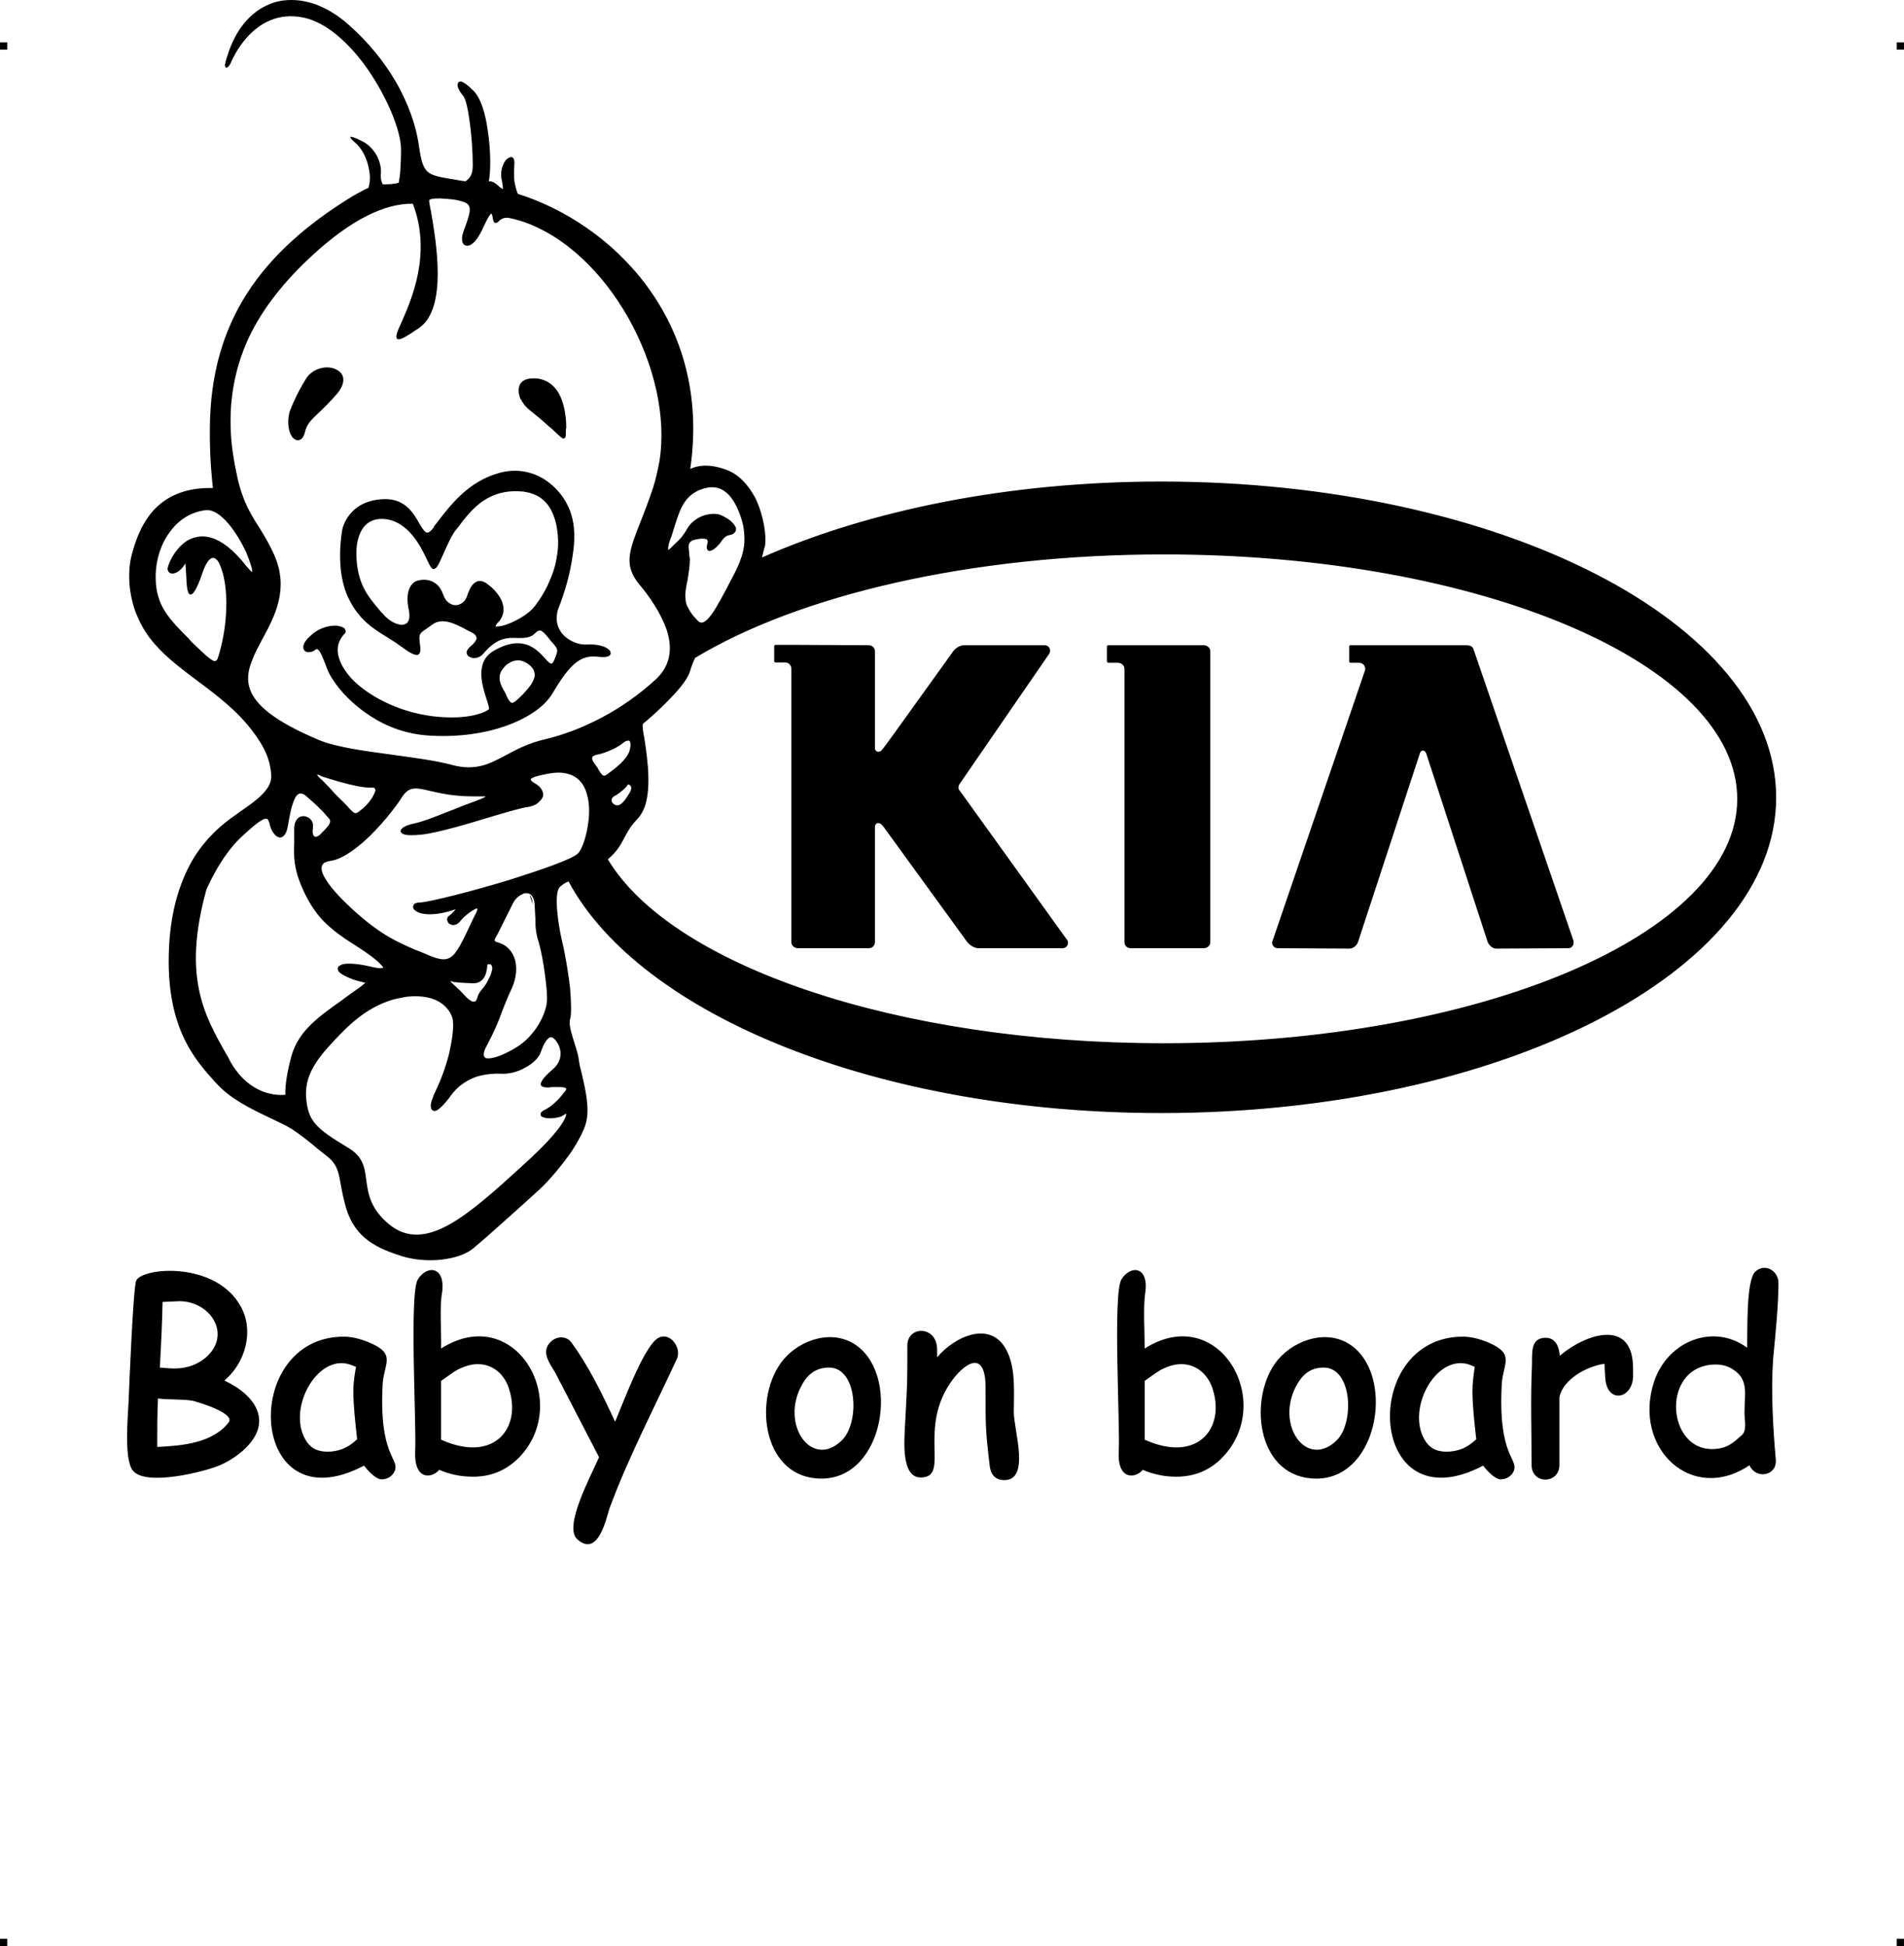
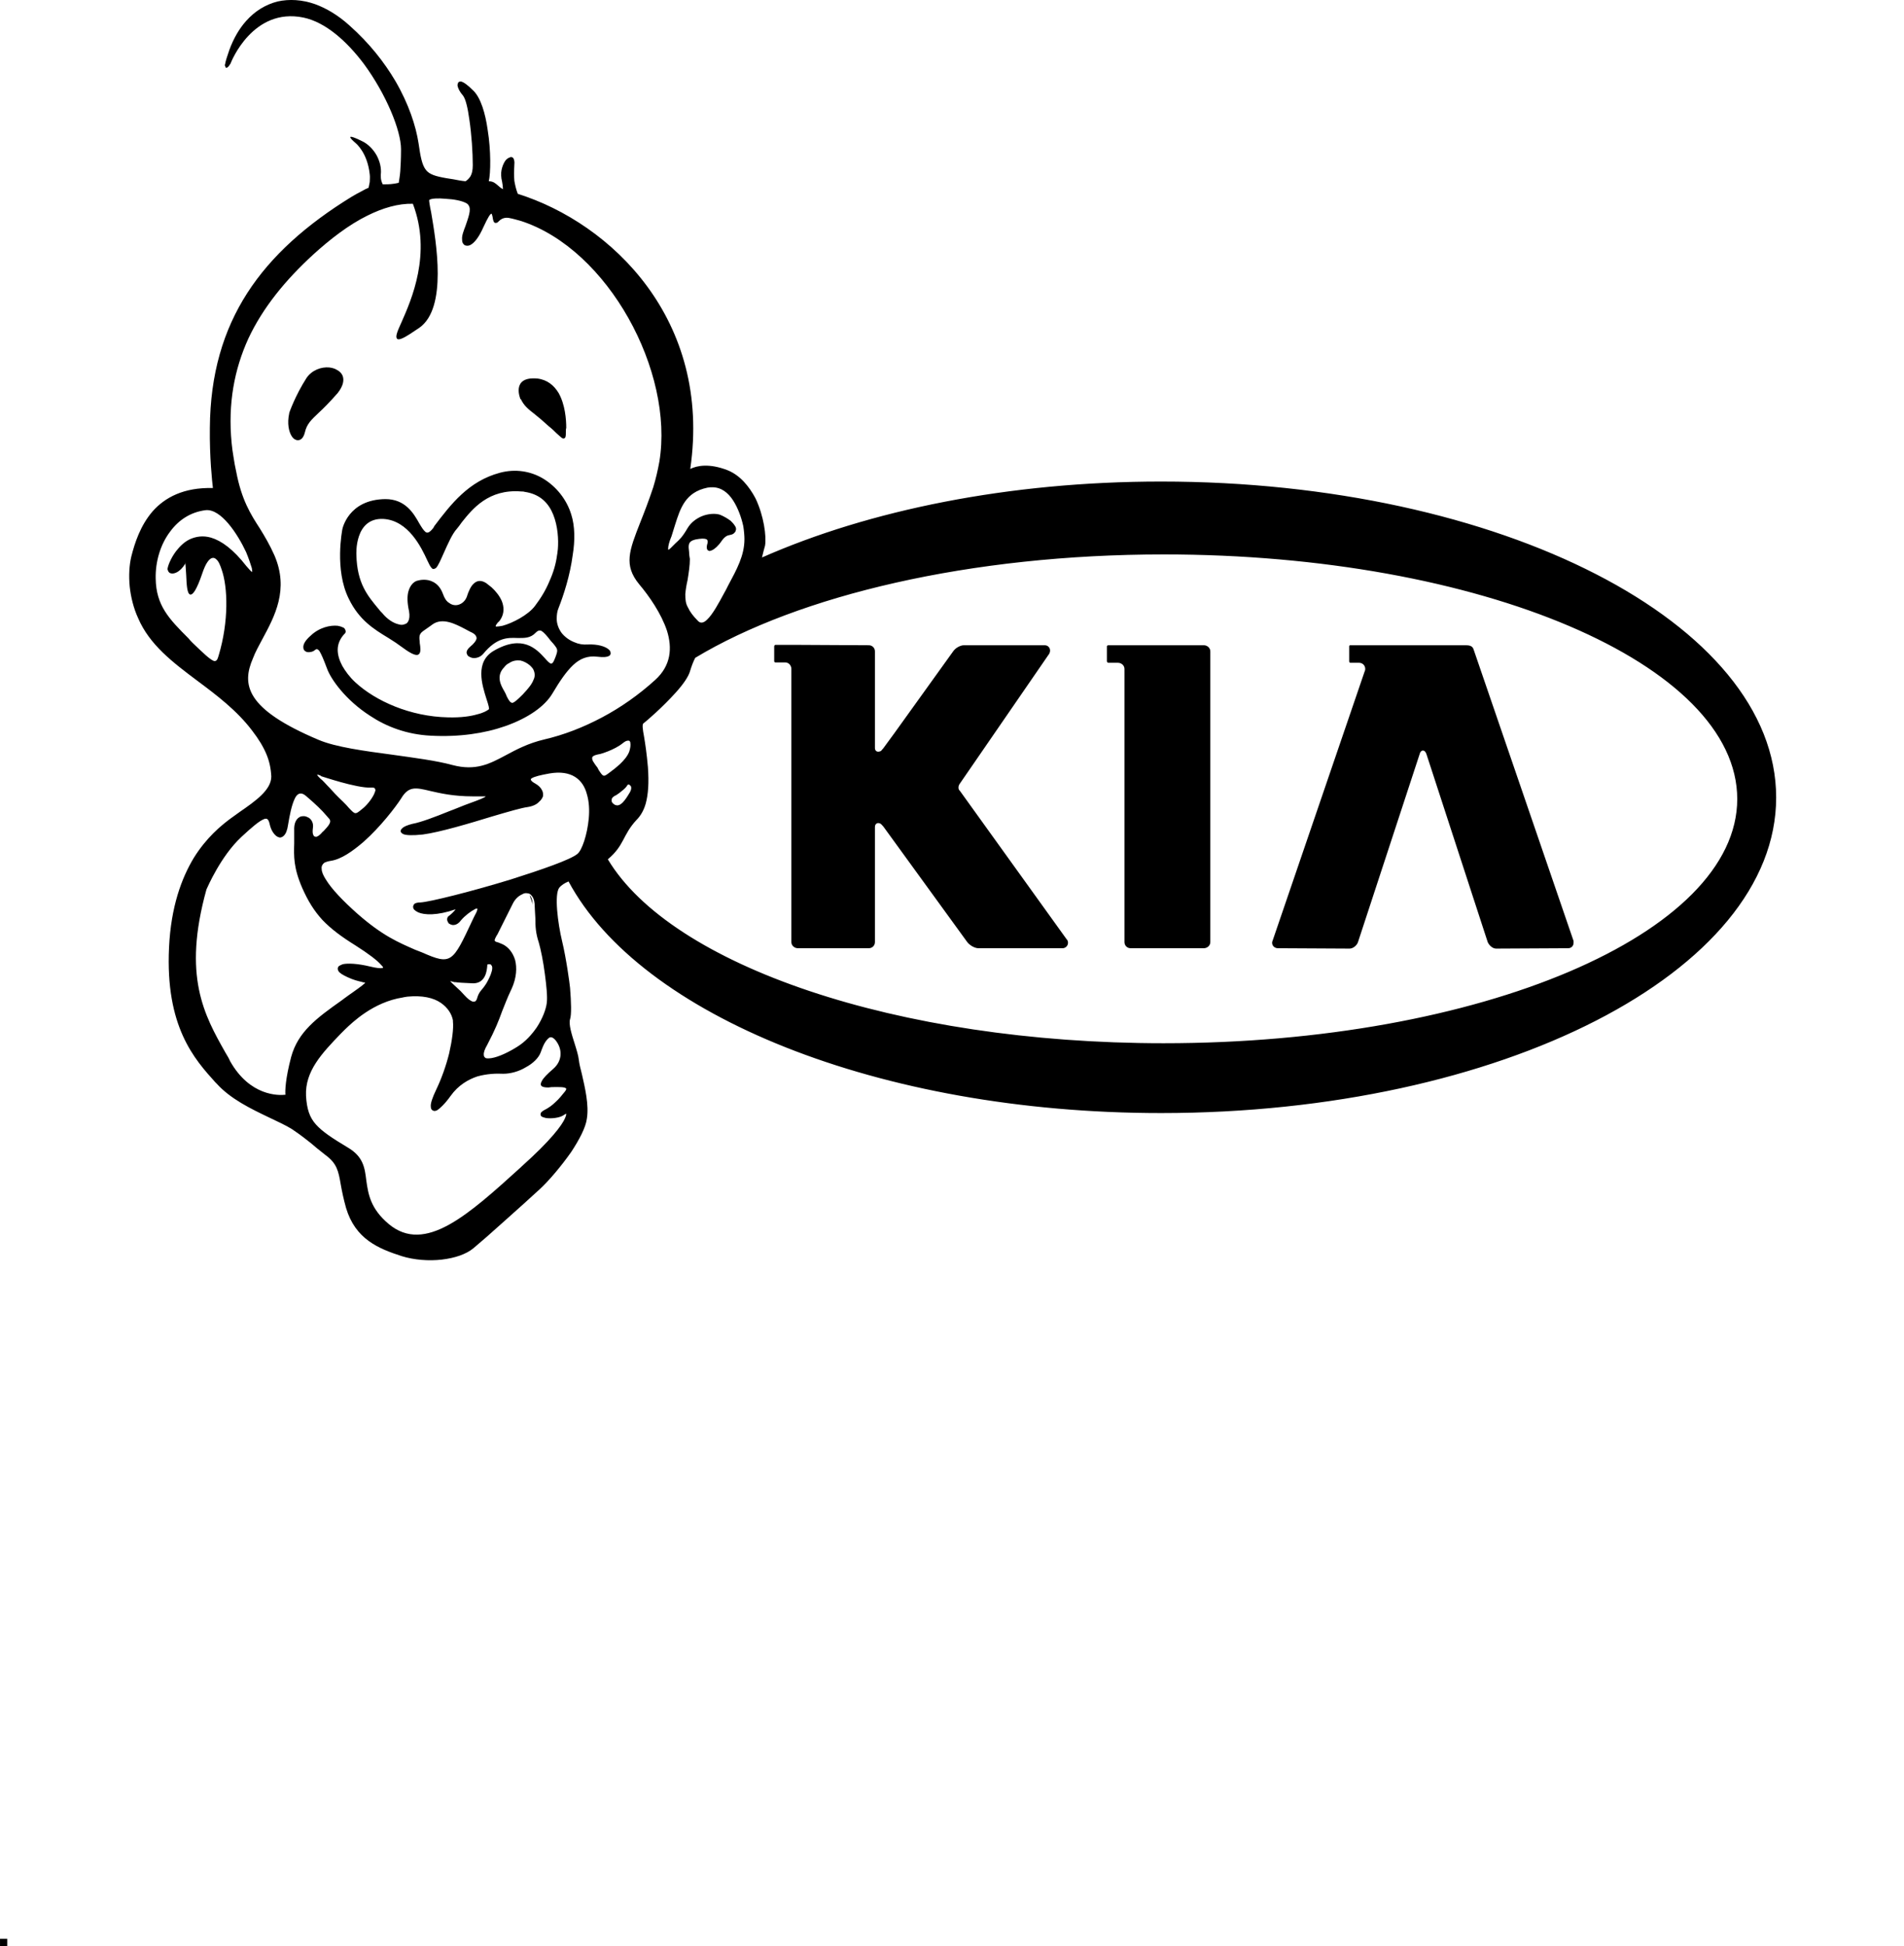
<svg xmlns="http://www.w3.org/2000/svg" xml:space="preserve" width="4.994in" height="5.104in" version="1.1" style="shape-rendering:geometricPrecision; text-rendering:geometricPrecision; image-rendering:optimizeQuality; fill-rule:evenodd; clip-rule:evenodd" viewBox="0 0 4990 5100">
  <g id="Layer_x0020_1">
    <g id="_807653648">
-       <rect class="fil0" y="111" width="18.958" height="19.065" />
-       <rect class="fil0" x="4971" y="111" width="18.958" height="19.065" />
      <rect class="fil0" y="5081" width="18.958" height="19.065" />
-       <rect class="fil0" x="4971" y="5081" width="18.958" height="19.065" />
    </g>
    <g id="_807654192">
      <path class="fil1" d="M560 1732c7,2 10,-3 13,-14 27,-90 24,-179 8,-225 -4,-12 -8,-22 -14,-27 -4,-4 -8,-5 -13,-3 -8,4 -16,16 -24,40 -15,44 -25,57 -32,55 -8,-3 -9,-27 -10,-50 -1,-17 -2,-33 -3,-34 -1,-1 1,2 0,4 -6,10 -14,18 -22,22l0 0c-4,2 -8,3 -11,3l0 0c-4,0 -7,-1 -9,-3 -2,-2 -3,-5 -4,-8 0,-6 7,-27 22,-47 10,-13 22,-25 37,-32 16,-7 34,-10 55,-4 27,8 58,30 93,75 8,9 12,14 15,15 0,0 0,-4 -1,-10 -3,-10 -8,-25 -15,-42 -23,-49 -66,-114 -106,-110 -40,5 -71,26 -93,56 -26,34 -39,80 -38,123 1,71 35,106 86,157 3,4 7,8 11,12 29,28 45,43 55,47zm2490 1002c-702,0 -1291,-205 -1457,-482 44,-37 38,-63 75,-103 11,-11 19,-25 24,-42 7,-25 9,-56 6,-97 -3,-35 -7,-61 -10,-79 -4,-21 -5,-32 -2,-35 7,-5 51,-43 85,-81 19,-21 34,-42 38,-58 4,-13 8,-23 13,-33 272,-164 721,-271 1228,-271 830,0 1503,287 1503,641 0,353 -673,640 -1503,640zm-1515 -443c-2,1 -3,2 -5,3 2,-1 3,-2 5,-3zm-45 19c188,350 812,607 1553,607 890,0 1612,-370 1612,-827 0,-457 -722,-828 -1612,-828 -399,0 -765,75 -1046,199 3,-13 6,-24 8,-31 4,-24 -3,-78 -25,-124 -17,-32 -41,-61 -74,-74 -47,-18 -79,-12 -97,-3 57,-391 -207,-644 -452,-721 -5,-13 -7,-23 -9,-34 -1,-12 -1,-25 0,-43 1,-8 -1,-14 -3,-17 -3,-3 -7,-3 -10,-1 -3,1 -6,3 -9,6 -8,10 -15,29 -12,47l0 1c3,14 4,22 4,29 -5,-3 -9,-6 -12,-9 -7,-6 -13,-12 -25,-12 5,-21 6,-80 -3,-135 -6,-43 -18,-83 -37,-102 -15,-15 -25,-22 -31,-24 -4,-1 -7,0 -9,2 -1,2 -2,5 -2,8 1,7 6,17 14,26 7,8 13,33 17,63 6,40 9,87 9,120 0,13 -2,22 -6,29 -4,6 -8,10 -13,13 -11,-1 -21,-3 -31,-5 -6,-1 -12,-2 -19,-3 -29,-5 -45,-10 -54,-22 -10,-13 -14,-34 -19,-69 -7,-46 -26,-104 -61,-164 -29,-49 -68,-99 -121,-146 -29,-26 -59,-44 -89,-55 -34,-12 -68,-14 -99,-7 -31,8 -59,25 -82,51 -18,20 -33,46 -44,76 -6,17 -10,30 -11,37 -1,2 -1,4 0,5l0 0c1,5 3,6 7,3 2,-2 4,-4 6,-8l1 -1 0 0 0 0c2,-6 59,-148 191,-121 58,12 114,62 159,122 58,79 97,174 97,223 0,24 -1,43 -2,58 -1,13 -3,22 -4,30 -17,4 -27,4 -36,4l0 0c-2,0 -4,0 -6,0 -2,-4 -3,-7 -4,-11 -1,-4 -1,-9 -1,-14 2,-19 -3,-36 -11,-51 -9,-16 -23,-30 -38,-37 -57,-28 -18,4 -17,5l0 0c1,1 31,25 37,82 1,7 0,14 0,20 -1,5 -2,10 -3,15 -5,2 -11,5 -18,9 -8,4 -17,9 -27,15 -117,72 -210,154 -273,252 -63,98 -97,213 -98,353 -1,78 6,141 8,158 -77,-2 -126,25 -158,61 -32,37 -47,83 -56,119 -5,21 -7,49 -4,79 3,27 10,56 22,82 30,70 91,116 155,164 51,38 104,78 144,131 17,22 29,42 37,61 8,19 12,38 13,59 0,35 -41,64 -83,93 -8,6 -17,12 -25,18 -24,18 -62,49 -95,102 -32,53 -60,128 -65,235 -10,208 67,293 121,353l4 4c36,40 90,66 136,88 23,11 45,21 61,31 28,19 37,27 50,37l0 0c9,8 19,16 38,31 30,22 34,42 40,77 3,17 7,37 14,62 12,40 33,67 59,86 26,19 56,30 87,40 32,10 71,13 105,9 34,-4 64,-14 83,-30 18,-15 49,-42 81,-71 34,-30 69,-62 92,-83 25,-23 57,-61 83,-98 21,-32 38,-64 41,-87 6,-36 -5,-82 -13,-117 -4,-15 -7,-28 -8,-37 -1,-11 -6,-27 -11,-43 -8,-25 -16,-51 -12,-64 4,-12 3,-44 0,-82 -1,-11 -10,-78 -21,-123 -11,-46 -21,-123 -7,-140 5,-6 14,-12 24,-16zm490 -799c-1,3 -2,5 -3,7 1,-2 2,-4 3,-7zm-1017 -946c-49,24 -98,62 -142,102 -73,67 -132,139 -170,220 -37,81 -54,171 -44,274 1,12 3,25 5,37 2,13 4,25 7,38 14,74 38,112 62,149 13,21 26,43 38,70 39,90 1,160 -32,221 -9,17 -18,33 -24,49 -30,69 -20,133 172,214 45,19 119,29 194,39 56,8 113,15 157,27 61,16 97,-3 140,-26 28,-15 58,-31 100,-41 52,-12 103,-32 152,-58 49,-26 96,-59 139,-98 42,-38 45,-84 31,-129 -15,-45 -46,-90 -73,-122 -41,-50 -26,-88 3,-162l0 0c10,-25 22,-56 34,-92 7,-23 12,-45 16,-67 39,-236 -134,-557 -363,-631 -11,-3 -21,-6 -32,-8 -14,-2 -22,5 -26,9l0 0c-2,2 -4,4 -6,4 -5,1 -7,-1 -9,-9 -1,-8 -3,-15 -4,-15 -3,0 -9,9 -21,35 -11,25 -22,39 -31,45 -4,3 -8,4 -11,4 -4,0 -8,-1 -10,-4 -3,-3 -4,-7 -4,-13 -1,-9 4,-22 9,-35 7,-21 16,-43 8,-54 -1,-2 -3,-4 -5,-5 -12,-7 -34,-11 -55,-12 -20,-2 -38,-1 -43,3 0,0 0,0 0,0l0 0c-1,1 1,14 5,33 13,77 43,250 -31,302 -38,26 -54,35 -59,28 -4,-6 2,-20 12,-42 26,-59 80,-180 30,-311 -38,-1 -79,11 -119,31l0 0zm165 1508c-38,-9 -57,-14 -77,20 -15,23 -54,74 -98,113 -29,25 -59,46 -86,50 -7,1 -13,3 -17,5 -5,4 -8,9 -7,16 0,8 4,17 11,28 15,25 46,57 82,89 67,59 109,76 152,95 6,2 12,5 18,7 77,34 80,27 132,-84 3,-6 6,-13 10,-20 3,-6 3,-9 3,-11 0,0 0,0 0,0 -2,0 -4,0 -7,2 -10,5 -26,17 -36,29l0 0c-8,11 -17,13 -23,12 -4,-1 -6,-2 -9,-4 -2,-3 -3,-5 -4,-8 -1,-5 1,-10 5,-12 5,-4 13,-11 17,-17l0 0c-49,17 -82,15 -98,8 -6,-3 -10,-6 -12,-9 -2,-4 -2,-8 1,-12l0 0c2,-3 8,-5 17,-5 23,-1 135,-29 236,-60 82,-26 157,-52 175,-67 12,-9 26,-50 30,-93 2,-22 1,-44 -5,-64 -5,-19 -15,-35 -31,-45 -16,-10 -38,-14 -67,-9 -22,4 -40,8 -47,13 -4,2 -2,7 9,13 9,5 15,11 18,17 3,5 4,11 3,17 -2,5 -5,10 -10,14 -6,7 -17,12 -30,14 -16,2 -50,12 -91,24 -62,19 -139,42 -184,48 -28,3 -44,2 -51,-1 -4,-2 -6,-4 -7,-7 0,-3 1,-6 4,-8 4,-5 15,-9 27,-12 22,-4 59,-18 96,-33 19,-7 37,-15 54,-21 25,-9 40,-15 42,-18 -1,0 -11,0 -34,0 -50,0 -85,-8 -111,-14zm-156 -9c-37,2 -130,-30 -131,-30l0 -1c-5,-2 -8,-3 -10,-3 1,3 4,6 8,10 8,6 14,14 25,25 8,9 19,21 35,36 6,6 11,11 15,16 17,18 17,18 34,4 12,-9 25,-25 32,-39 2,-4 3,-8 4,-11 -1,-3 -1,-5 -3,-6 -2,-1 -5,-1 -9,-1zm661 -117c-23,19 -60,29 -60,29l0 0c-18,3 -22,7 -21,12 0,5 4,10 8,16 2,3 4,5 6,8 1,2 2,4 3,6 3,4 5,8 7,10 4,5 7,7 14,2 2,-1 4,-3 7,-5 16,-12 43,-32 52,-55 3,-9 4,-17 3,-23l0 0c0,-2 -1,-4 -2,-5l0 0c-1,-1 -3,-1 -4,-1 -4,0 -8,2 -13,6zm-1 124c-8,7 -17,13 -19,14l-1 0c-3,2 -6,4 -8,7l0 0c-1,2 -1,4 -1,7 0,2 1,4 3,6 2,2 4,4 8,5 6,2 12,-1 18,-7 7,-7 13,-17 19,-27 4,-7 4,-13 2,-16 -1,-1 -2,-2 -3,-3 0,0 -1,-1 -2,-1l0 0c-1,0 -3,0 -4,2 -2,4 -7,9 -12,13zm-999 122c-55,51 -90,134 -92,138 -63,227 -6,329 50,428l0 0c5,8 9,15 12,22 52,92 127,90 145,88 -1,-11 0,-42 15,-99 18,-66 67,-102 132,-148 5,-4 11,-8 19,-14l10 -7c24,-17 33,-24 33,-26 0,0 -4,0 -10,-2 -9,-2 -21,-5 -36,-12 -13,-6 -21,-11 -24,-16 -3,-5 -2,-9 0,-12 2,-2 6,-4 11,-6 13,-3 39,-2 72,6 16,4 27,5 32,4 1,-1 2,-1 2,-1 0,-2 -2,-4 -5,-7 -10,-12 -34,-30 -67,-51 -37,-23 -64,-43 -87,-67 -22,-24 -38,-50 -53,-84 -23,-53 -22,-83 -21,-117 0,-11 0,-21 0,-33 -1,-19 5,-30 13,-35 4,-3 8,-3 13,-3 4,0 8,2 12,4 8,5 13,15 11,27 -1,8 -1,14 1,18 1,2 2,4 3,4 2,1 4,1 5,1 4,-1 8,-4 12,-8 2,-2 4,-5 7,-7 12,-13 23,-24 14,-33 -2,-2 -4,-5 -7,-8 -11,-13 -25,-27 -53,-51 -14,-12 -24,-6 -30,8 -8,17 -13,43 -17,67 -2,15 -6,24 -11,29 -3,3 -7,5 -11,5 -3,-1 -7,-2 -10,-5 -7,-6 -13,-16 -16,-29 -3,-14 -7,-18 -16,-14 -12,5 -30,20 -58,46zm561 381c-2,0 -2,0 -2,0l-1 0c-8,-2 -11,-3 -11,-3 0,1 7,8 16,16 7,6 15,14 21,21 9,10 16,15 22,17 1,0 3,0 4,0 1,0 2,-1 3,-1 2,-2 4,-5 5,-10 3,-10 7,-15 12,-21 6,-7 14,-17 23,-39 5,-13 5,-21 2,-24 -1,-2 -2,-2 -3,-3 -2,0 -3,0 -5,0 -2,0 -3,1 -3,2l0 0 0 2c-1,12 -4,46 -37,46 -25,-1 -40,-2 -46,-3zm-289 123c-2,2 -4,4 -5,5l-7 7c-49,51 -94,98 -91,163 2,34 9,56 26,75 17,19 43,36 83,60 41,24 45,53 49,87 5,34 10,73 59,114 95,79 208,-24 346,-149l0 0 2 -2c76,-68 106,-108 114,-127 2,-5 3,-8 3,-10 0,0 0,-1 0,-1 -2,0 -3,1 -6,3 -11,8 -34,10 -47,8 -4,-1 -8,-2 -10,-3 -4,-2 -5,-5 -4,-9 0,-2 3,-5 8,-8 12,-6 22,-13 31,-22 9,-8 17,-18 25,-28 3,-4 4,-7 2,-8 -5,-4 -21,-3 -37,-3 -3,0 -6,1 -9,1 -20,0 -23,-6 -17,-17 4,-8 15,-19 29,-31 13,-11 19,-24 20,-37 1,-14 -4,-28 -14,-40 -2,-2 -4,-4 -6,-5 -3,-2 -6,-2 -9,-1 -3,2 -6,5 -9,9l0 0c-6,8 -10,19 -14,30 -5,14 -20,29 -39,39 -18,11 -40,17 -59,17 -19,-1 -43,0 -68,7 -24,8 -50,23 -70,51 -15,21 -28,33 -36,38 -5,2 -8,2 -11,0 -3,-1 -5,-5 -5,-10 -1,-8 4,-23 14,-44 14,-29 26,-63 34,-95 8,-35 12,-66 10,-84 0,-1 0,-2 0,-3 -3,-16 -13,-33 -32,-46 -19,-13 -48,-20 -88,-16 -4,1 -8,1 -11,2 -78,12 -133,66 -151,83zm439 -329c-18,36 -41,82 -41,82l-1 1c-6,11 -7,14 -4,16 1,1 4,2 8,3 3,1 7,3 12,5l0 0 0 0c14,7 26,21 32,41 5,20 4,46 -9,75l0 0 -1 2 0 0c-11,23 -17,40 -24,57 -9,25 -18,48 -39,88 -7,12 -10,21 -9,27 0,4 2,6 5,8 3,1 8,1 15,0 19,-3 46,-16 68,-30 21,-13 38,-32 51,-51 15,-23 24,-47 26,-64 2,-16 -1,-45 -5,-75 -4,-32 -11,-66 -16,-83 -8,-24 -9,-42 -9,-64 -1,-11 -1,-23 -2,-38 -1,-10 -4,-17 -8,-21 -3,-4 -7,-6 -11,-6 -5,-1 -9,0 -14,3 -9,4 -18,12 -24,24l0 0zm523 -1091c-4,0 -8,0 -13,1 -58,12 -71,54 -85,98 -3,10 -6,20 -9,29 -6,14 -9,26 -9,33 0,1 0,2 1,3 1,-1 3,-2 6,-5 5,-5 9,-9 12,-12 11,-10 18,-16 32,-40 9,-15 23,-25 37,-31 17,-7 36,-8 48,-4 10,4 20,10 28,16 4,4 8,8 11,13 3,4 4,9 2,13 0,1 -1,3 -2,4 -4,5 -8,6 -13,7 -6,1 -13,3 -22,16 -8,12 -18,21 -25,24 -2,1 -5,2 -7,2 -3,-1 -5,-2 -6,-5 -1,-3 -1,-6 0,-11l0 0c3,-8 2,-13 -2,-15 -5,-2 -14,-2 -29,1 -20,5 -18,16 -16,33 0,6 1,12 2,18 0,17 -3,36 -6,55 -3,13 -5,25 -6,37 0,14 1,25 7,35 5,11 13,22 26,35 7,8 16,5 24,-3 15,-14 31,-44 45,-70 3,-5 5,-9 7,-13l3 -6c23,-43 43,-79 43,-122 0,-9 -1,-21 -3,-34 -5,-23 -14,-48 -27,-68 -13,-20 -31,-34 -54,-34zm-1109 -195c0,0 15,-44 45,-91 14,-21 39,-30 60,-28 8,1 15,3 21,7 6,3 11,8 14,15 4,11 2,26 -13,45 -21,24 -37,40 -50,52 -19,18 -31,29 -36,51 -3,12 -8,18 -14,20 -4,1 -7,1 -11,-1 -3,-1 -6,-4 -9,-8 -8,-12 -13,-34 -7,-61l0 -1zm606 -36c0,0 -26,-60 44,-54 26,3 44,18 56,38 17,30 20,69 20,91 -1,3 -1,6 -1,8 0,15 0,21 -8,20l0 0c-3,-1 -8,-6 -17,-14 -5,-5 -11,-11 -20,-18 -14,-13 -26,-23 -36,-31 -18,-14 -29,-23 -37,-40l-1 0zm-467 342c0,-1 15,-79 113,-80 52,0 74,37 89,64l0 0c6,10 11,18 16,22 5,4 11,2 21,-11l2 -4c44,-58 90,-118 172,-140 41,-11 81,-4 113,15 35,21 62,55 74,94 10,31 10,69 4,106 -7,54 -24,106 -37,139 -4,9 -5,19 -5,29 0,13 5,26 13,37 8,10 20,19 33,24 11,5 23,7 36,6 26,-1 44,5 53,12 4,3 6,6 6,9 1,3 0,7 -4,9 -5,3 -15,4 -31,2 -25,-3 -45,5 -63,22 -18,17 -35,42 -54,74 -20,34 -64,65 -124,86 -54,19 -121,29 -195,25 -63,-3 -117,-24 -159,-52 -64,-41 -103,-96 -113,-124 -9,-24 -15,-38 -20,-46 -4,-5 -7,-6 -11,-3 -5,5 -14,7 -21,6 -3,-1 -5,-2 -7,-4 -2,-2 -3,-5 -3,-8 -1,-7 4,-18 19,-31 23,-22 52,-28 71,-26 5,1 9,2 13,4 4,1 6,4 7,7 2,4 1,8 -3,11 -11,12 -17,26 -17,41 0,13 4,27 12,42 8,14 19,29 34,43 53,49 144,90 243,92 35,1 60,-3 77,-8 17,-4 26,-10 30,-13 2,-1 -1,-12 -6,-27 -12,-38 -31,-98 20,-127 75,-43 111,-4 133,20 6,7 11,12 15,14 4,1 7,-2 12,-15 8,-21 7,-22 -4,-36 -2,-2 -5,-6 -8,-9 -9,-12 -17,-21 -23,-25 -5,-3 -10,-2 -16,4 -14,15 -30,14 -48,14 -25,-1 -54,-2 -90,42 -8,9 -20,12 -29,10l0 0c-3,-1 -6,-2 -9,-4l0 0c-3,-2 -4,-5 -5,-8 -1,-5 2,-11 9,-17 10,-8 16,-16 17,-22 0,-6 -4,-12 -16,-17 -4,-2 -9,-5 -15,-8 -25,-13 -58,-30 -84,-12 -5,4 -10,7 -14,10 -19,13 -23,15 -20,36l0 3c2,12 3,23 -1,28l0 0c-5,7 -17,4 -44,-16 -12,-9 -24,-17 -37,-25 -38,-23 -77,-47 -104,-103 -38,-76 -17,-180 -17,-181l0 0zm108 -28c-77,-4 -71,94 -71,94l0 1c2,74 29,106 59,142 2,3 5,6 9,10 13,16 29,26 42,29 6,2 12,2 16,0 5,-1 8,-4 10,-8 3,-6 4,-14 2,-26 -5,-23 -5,-39 -2,-51 5,-19 16,-27 23,-29 7,-2 25,-6 42,3 10,5 20,15 26,32 4,11 9,19 16,23 5,4 11,6 17,6 6,0 11,-2 16,-5 6,-4 10,-9 13,-16 5,-16 11,-29 19,-36 9,-8 19,-9 32,-1 4,3 9,7 14,11 10,9 21,22 27,36 6,15 7,32 -3,48 -2,3 -4,6 -7,8 -4,5 -6,8 -6,10l0 0c0,1 1,1 3,1 4,0 9,-1 15,-2 26,-7 67,-28 85,-52 16,-21 29,-43 38,-65 10,-22 17,-45 20,-69 1,-4 1,-9 2,-15 2,-25 0,-60 -12,-90 -12,-30 -34,-54 -75,-60l0 0c-3,-1 -6,-1 -9,-1 -86,-7 -128,46 -156,81 -4,6 -8,11 -12,16 -13,14 -24,40 -34,62 -9,20 -16,37 -22,42 -5,3 -9,3 -12,-2 -3,-3 -6,-10 -10,-18 -16,-35 -50,-105 -115,-109zm317 452c3,5 5,10 6,13 6,12 10,17 15,17 5,-1 13,-8 27,-22 14,-15 24,-27 28,-38 5,-10 4,-19 -1,-29 -2,-3 -5,-6 -8,-9 -7,-6 -16,-11 -25,-13 -10,-1 -20,0 -30,7 -5,2 -9,6 -13,11 -22,23 -8,48 1,63zm75 560c-3,-9 -6,-17 -9,-26l0 0c5,5 7,12 8,22l1 4zm1388 113l-221 0c-9,0 -22,-7 -29,-16l-220 -303c-4,-4 -4,-5 -7,-7 -1,-1 -4,-2 -6,-2 -6,0 -9,5 -9,10l0 4 0 0 0 298c0,9 -7,16 -16,16l-186 0c-9,0 -17,-7 -17,-16l0 -716 0 0c0,-9 -7,-17 -16,-17l0 0 -26 0c-1,0 -3,-1 -3,-3l0 -39c0,-2 2,-4 3,-4l59 0 186 1c9,0 16,7 16,16l0 198 0 14 0 37 0 0 0 4c0,6 3,10 9,10 2,0 5,-1 7,-2 2,-2 2,-3 6,-7l30 -41 153 -213c6,-9 19,-16 28,-16l212 0c8,0 14,6 14,14 0,3 -1,6 -2,8l-234 340c-3,4 -4,7 -4,11 0,4 1,6 4,9l279 388c3,3 4,6 4,10 0,8 -7,14 -14,14zm162 -725l0 -7c0,-9 -8,-16 -17,-16l-25 0c-2,0 -4,-2 -4,-4l0 -39c0,-2 2,-3 4,-3l250 0c9,0 17,7 17,16l0 762c0,9 -8,16 -17,16l-192 0c-9,0 -16,-7 -16,-16l0 -692 0 -17zm629 1c1,-2 2,-5 2,-8 0,-9 -7,-16 -16,-16l0 0 -23 0c-2,0 -3,-2 -3,-4l0 -39c0,-2 1,-3 3,-3l85 0 18 0 199 0c9,0 18,1 21,11l262 764c0,2 0,3 0,5 0,8 -6,14 -14,14l0 0 -189 1c-9,0 -18,-8 -22,-17l-161 -494c-2,-4 -4,-8 -9,-8 -4,0 -7,4 -8,8l-162 494c-3,9 -13,17 -22,17l-188 -1c-8,0 -15,-6 -15,-14 0,-2 0,-3 1,-5l241 -705z" />
-       <path class="fil1" d="M571 3842c-40,16 -185,52 -221,14 -26,-26 -15,-140 -13,-183 1,-29 12,-301 20,-317 17,-35 209,-51 274,68 36,65 11,149 -43,194 84,39 131,112 47,185l0 0c-20,17 -41,30 -64,39l0 0zm-101 -432l-44 2c-1,57 -4,114 -7,172 34,3 56,5 86,-6l0 0c13,-5 24,-12 34,-20l0 0c70,-61 12,-148 -69,-148zm35 261c-31,-5 -60,-2 -91,-6 -2,43 -2,84 -2,127 65,-3 145,-10 187,-64 19,-24 -78,-53 -94,-57zm495 206c-15,0 -37,-24 -46,-36 -304,160 -327,-338 -53,-338 22,0 44,6 66,15l0 0c72,30 40,54 36,107l0 0c-11,195 46,196 31,231 -6,13 -19,21 -34,21zm-74 -232c0,-21 3,-41 7,-63l-16 -6c-88,-29 -169,123 -112,204l0 0c6,8 13,14 21,18l0 0c24,11 59,7 81,-5l0 0c10,-5 20,-13 29,-21 -5,-45 -10,-88 -10,-127zm314 225c-32,0 -61,-6 -89,-18 -19,23 -66,28 -63,-48 4,-69 -16,-413 7,-451 24,-39 75,-35 63,38 -6,36 -1,104 -2,143 193,-122 342,136 208,282l0 0c-34,36 -75,54 -124,54zm12 -295c-18,0 -35,6 -52,14l0 0c-14,8 -28,19 -44,30l0 154c138,62 210,-29 179,-130 -11,-39 -41,-68 -83,-68zm522 -14c-59,128 -129,262 -177,393l0 0c-7,21 -29,130 -84,80 -37,-32 35,-165 57,-215l-115 -222c-15,-25 -38,-55 -12,-80l0 0c15,-16 42,-17 55,2l0 0c44,60 80,133 114,207 19,-44 71,-186 108,-216 32,-26 68,21 54,51zm379 314c-152,0 -179,-200 -108,-301l0 0c40,-58 127,-92 192,-53 124,75 82,354 -84,354zm20 -291c-32,0 -54,15 -70,43l0 0c-61,105 25,226 104,147 47,-47 40,-190 -34,-190zm459 295c-23,0 -35,-14 -38,-36l0 0c-12,-99 -11,-113 -11,-206 0,-100 -52,-66 -85,-23l0 0c-97,128 -5,258 -85,258 -52,0 -43,-98 -41,-139 6,-112 6,-105 6,-207 0,-52 77,-53 78,10l0 21c48,-57 146,-100 185,-12l0 0c21,45 16,106 16,156l0 0c0,47 44,178 -25,178zm451 -9c-31,0 -60,-6 -88,-18 -19,23 -67,28 -63,-48 4,-69 -16,-413 7,-451 24,-39 74,-35 62,38 -5,36 -1,104 -1,143 193,-122 342,136 207,282l0 0c-33,36 -75,54 -124,54zm13 -295c-18,0 -36,6 -52,14l0 0c-14,8 -29,19 -44,30l0 154c138,62 210,-29 179,-130 -11,-39 -42,-68 -83,-68zm354 300c-153,0 -179,-200 -109,-301l0 0c41,-58 128,-92 193,-53 124,75 82,354 -84,354zm19 -291c-31,0 -53,15 -69,43l0 0c-61,105 24,226 104,147 46,-47 40,-190 -35,-190zm464 293c-15,0 -37,-24 -46,-36 -304,160 -327,-338 -53,-338 22,0 44,6 66,15l0 0c71,30 40,54 36,107l0 0c-11,195 45,196 31,231 -6,13 -20,21 -34,21zm-74 -232c0,-21 3,-41 6,-63l-15 -6c-88,-29 -169,123 -112,204l0 0c6,8 13,14 21,18l0 0c23,11 59,7 81,-5l0 0c10,-5 20,-13 29,-21 -5,-45 -10,-88 -10,-127zm421 -36c-3,59 -70,70 -73,0l-2 -35c-48,7 -108,41 -118,87l0 178 0 0c0,51 -73,52 -73,0 0,-89 -3,-173 1,-262l0 0c1,-31 -5,-71 36,-71 26,0 35,23 37,47 65,-56 192,-101 192,33l0 23zm367 -47c-6,87 0,182 7,263l0 0c4,43 -52,53 -69,15 -151,102 -307,-45 -250,-219 8,-24 20,-45 36,-63l0 0c50,-57 137,-78 208,-26 1,-43 -3,-176 21,-199 25,-24 61,-3 61,29 0,58 -7,126 -14,200l0 0zm-150 14c-152,0 -130,250 14,219 22,-5 36,-18 54,-34l0 0c15,-13 6,-43 7,-62 0,-43 12,-84 -30,-110 -13,-9 -29,-13 -45,-13z" />
    </g>
  </g>
</svg>